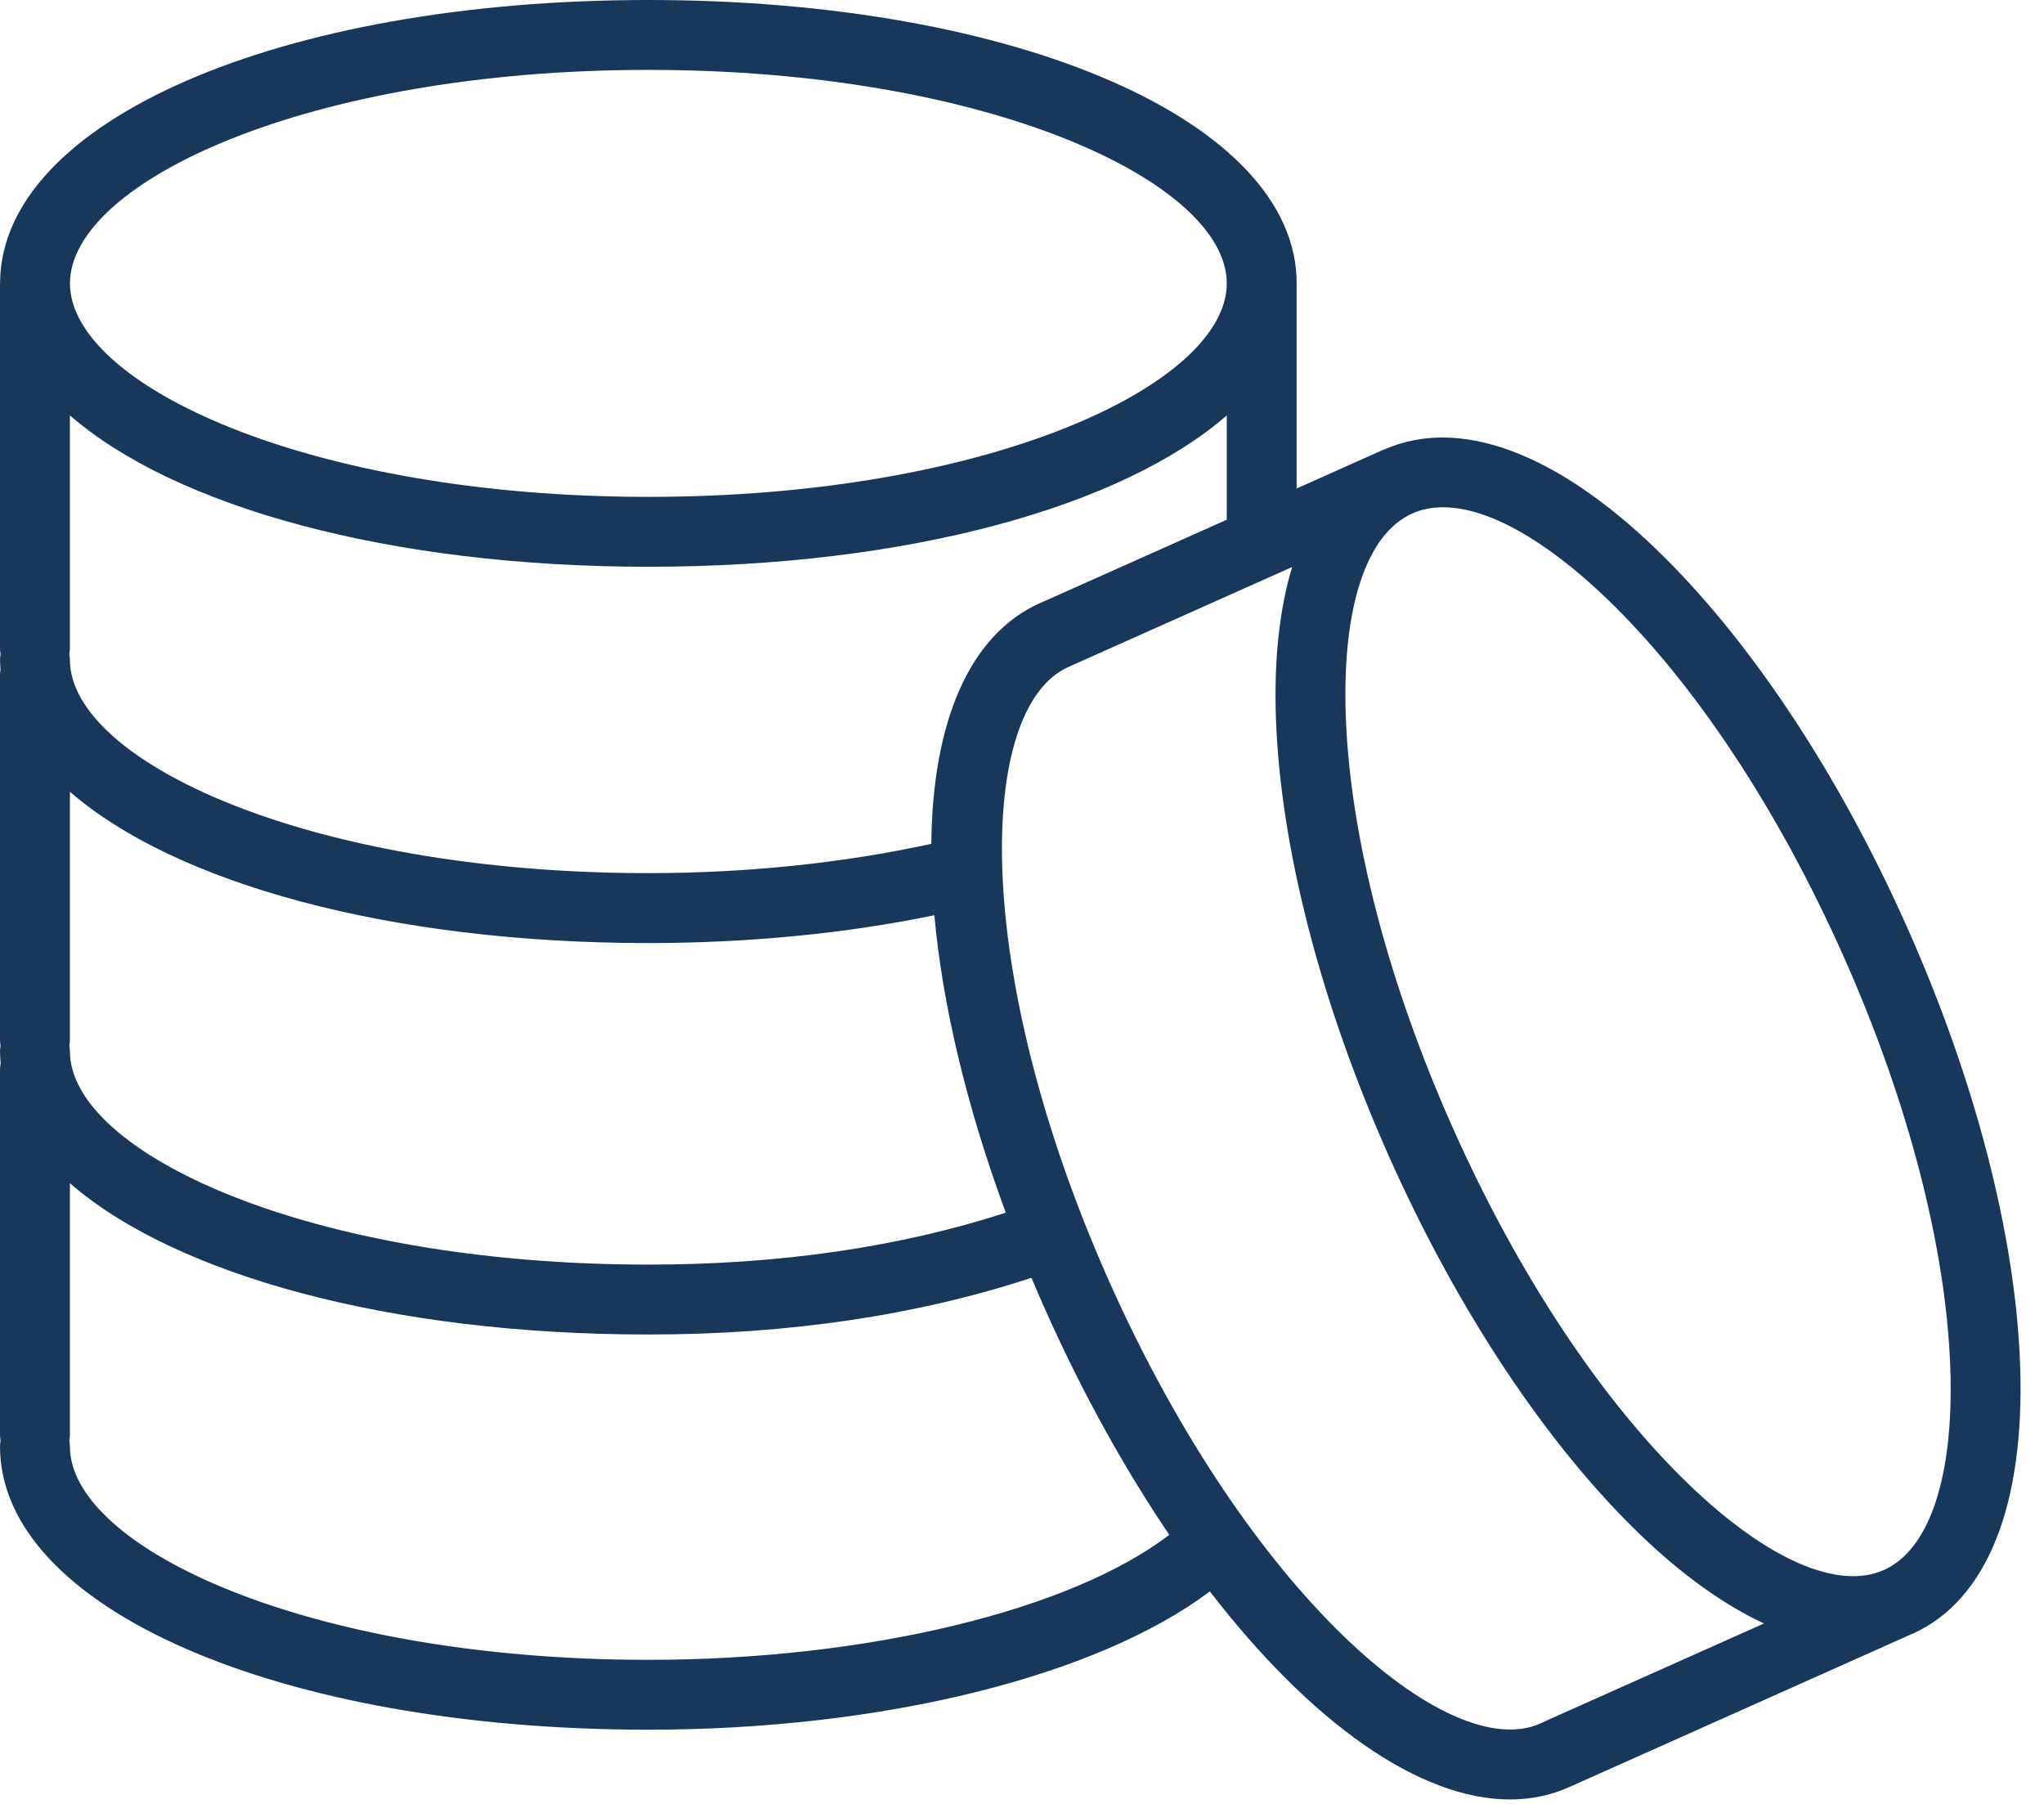
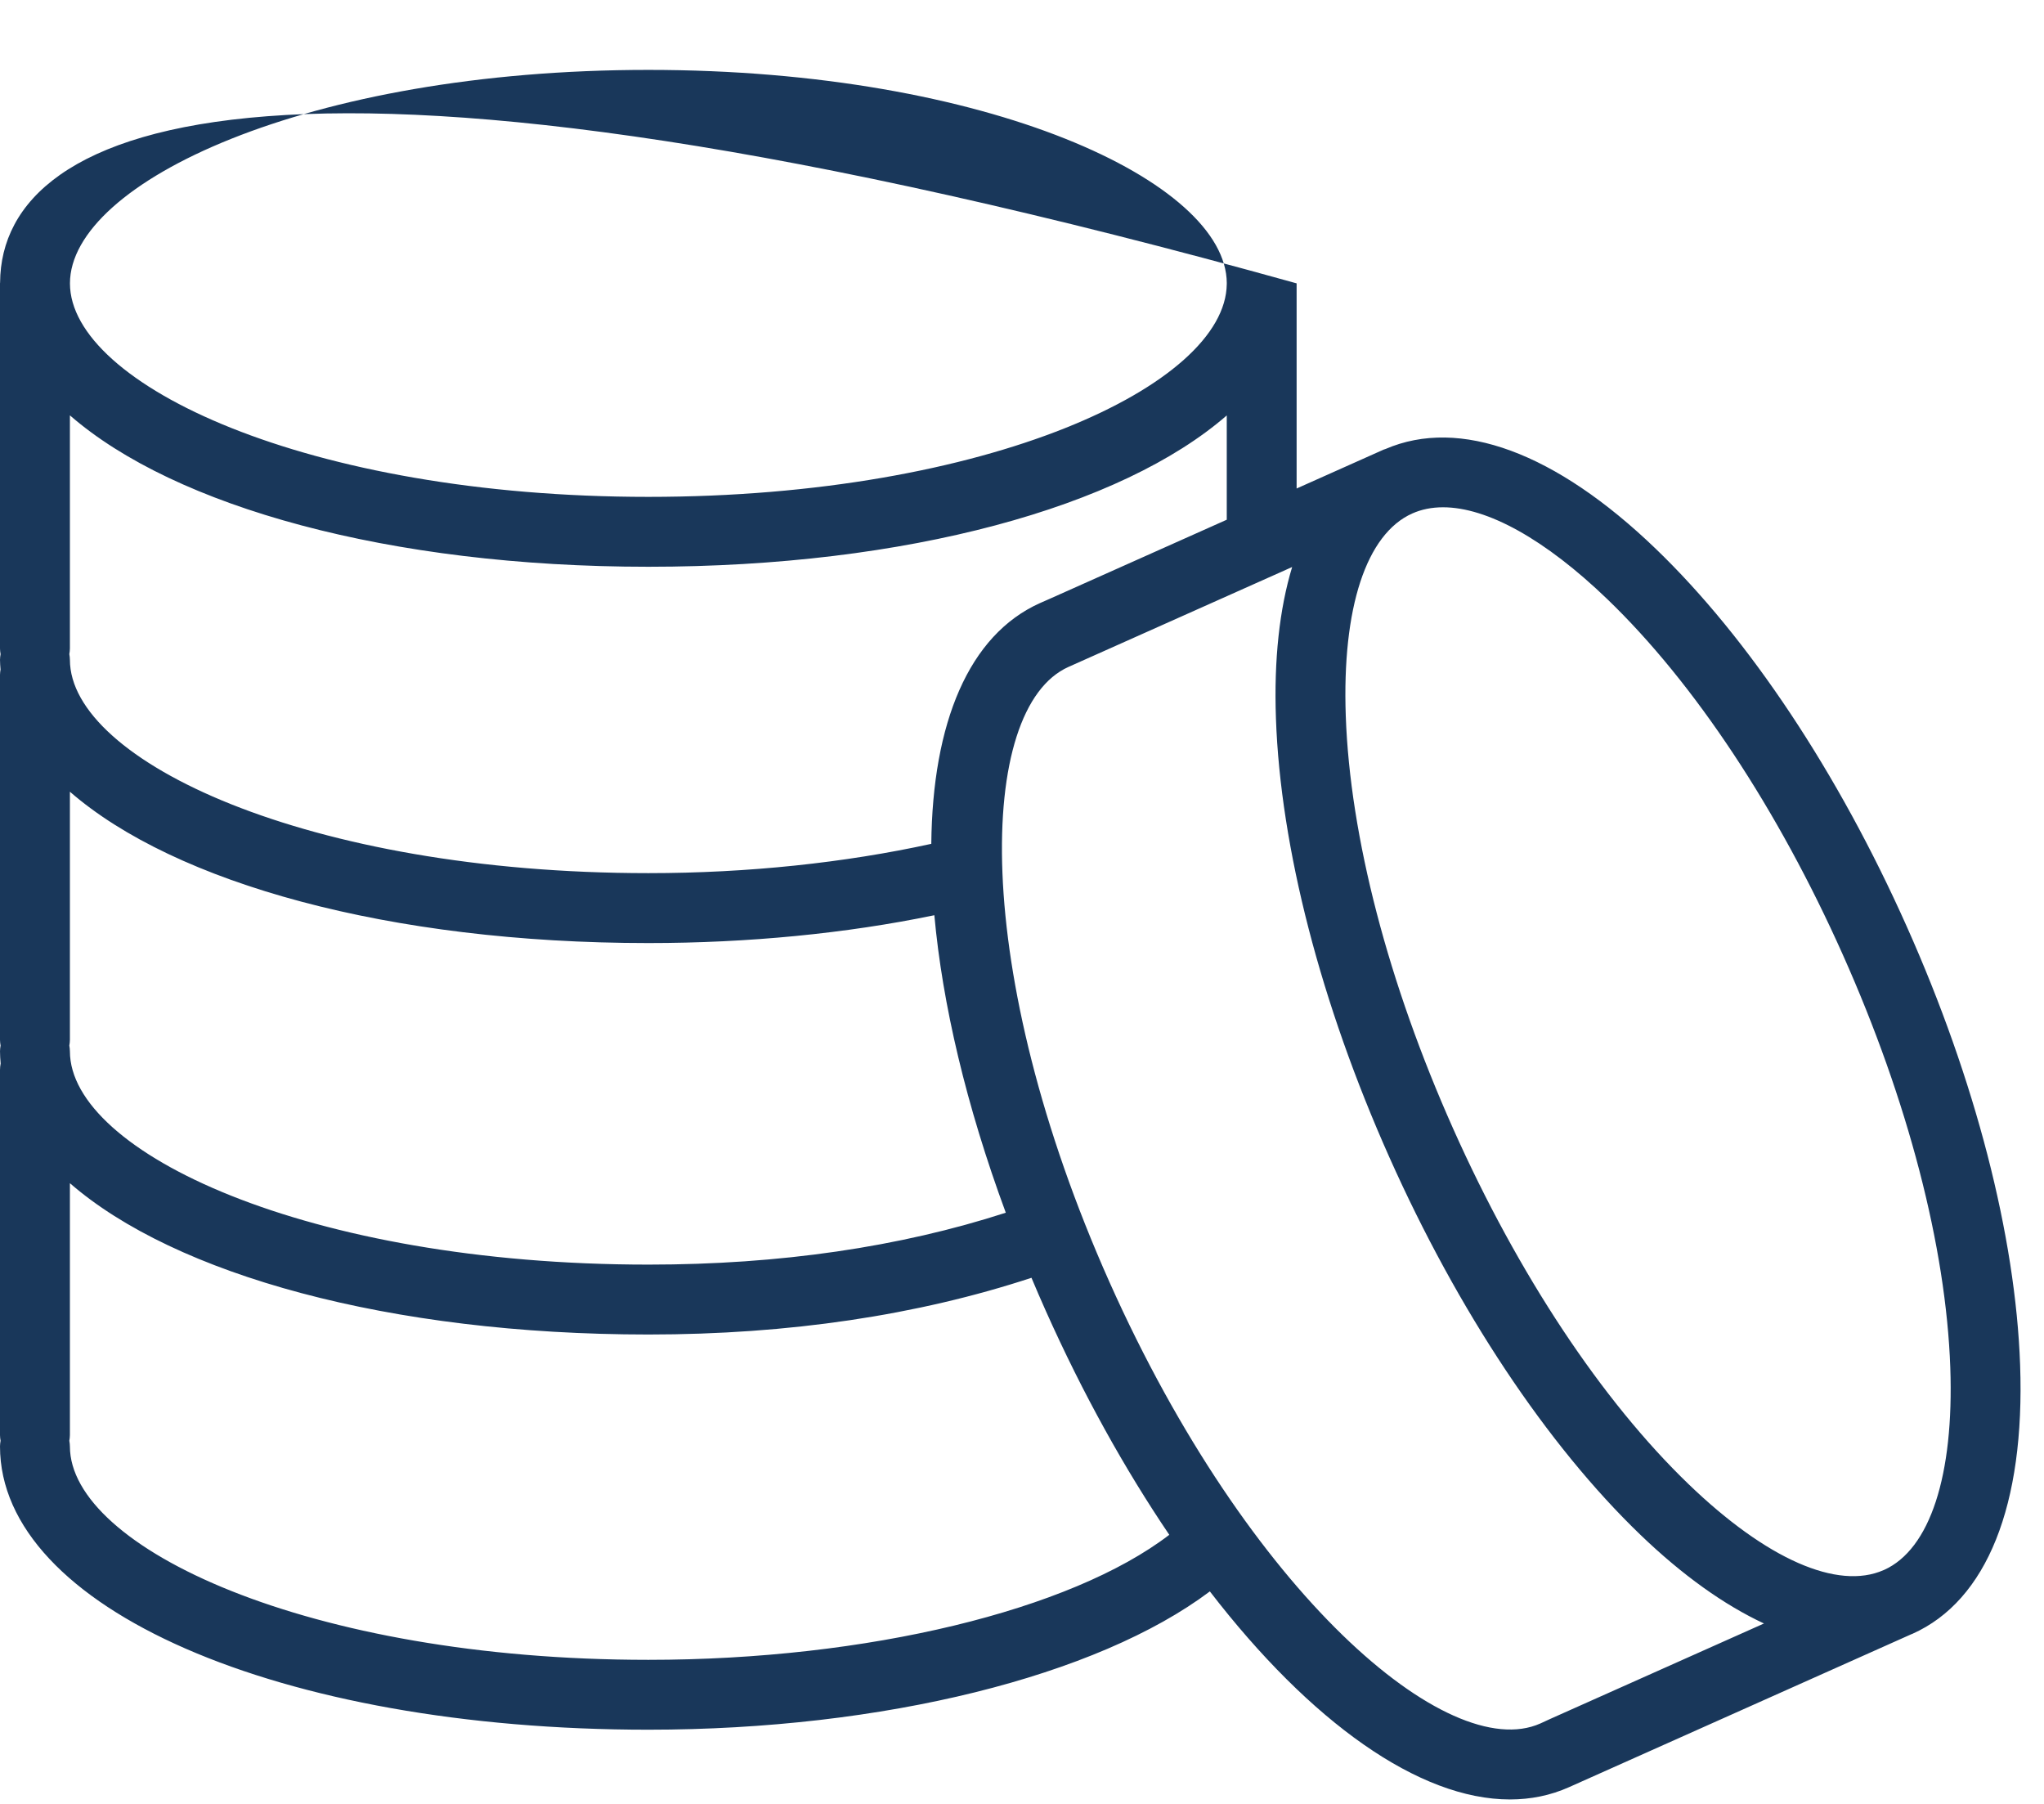
<svg xmlns="http://www.w3.org/2000/svg" width="85" height="75" viewBox="0 0 85 75" fill="none">
-   <path d="M84.007 56.754C83.818 51.377 82.142 44.899 79.29 38.514C76.438 32.123 72.733 26.549 68.857 22.819C64.689 18.807 60.702 17.338 57.616 18.668C57.591 18.678 57.565 18.682 57.54 18.693L53.92 20.31V11.818C53.92 11.806 53.922 11.794 53.922 11.782C53.922 5.065 42.332 0 26.962 0C11.624 0 0.052 5.045 0.004 11.741C0.004 11.755 0 11.768 0 11.783V26.963C0 27.043 0.011 27.121 0.024 27.197C0.011 27.274 0 27.351 0 27.431C0 27.568 0.012 27.702 0.022 27.837C0.011 27.909 0 27.98 0 28.055V43.235C0 43.316 0.011 43.394 0.024 43.471C0.011 43.548 0 43.626 0 43.707C0 43.878 0.013 44.047 0.027 44.215C0.01 44.303 0 44.394 0 44.487V59.667C0 59.747 0.011 59.825 0.024 59.901C0.011 59.978 0 60.055 0 60.135C0 66.851 11.592 71.915 26.964 71.915C36.729 71.915 45.628 69.687 50.312 66.165C54.504 71.607 59.014 74.815 62.791 74.815C63.652 74.815 64.477 74.649 65.249 74.304L79.484 67.945C79.498 67.939 79.513 67.935 79.527 67.929C82.622 66.548 84.213 62.579 84.007 56.754ZM43.685 24.882L43.253 25.072C40.28 26.401 38.778 30.065 38.728 35.084C35.138 35.869 31.114 36.302 26.965 36.302C12.787 36.302 2.907 31.627 2.907 27.43C2.907 27.35 2.896 27.272 2.883 27.196C2.896 27.119 2.907 27.042 2.907 26.962V17.269C7.275 21.072 16.187 23.564 26.963 23.564C37.736 23.564 46.645 21.074 51.015 17.272V21.608L43.685 24.882ZM2.883 43.471C2.896 43.394 2.907 43.316 2.907 43.235V32.917C7.277 36.718 16.189 39.209 26.965 39.209C31.123 39.209 35.194 38.81 38.855 38.052C39.19 41.743 40.179 45.962 41.826 50.42C37.418 51.847 32.431 52.578 26.965 52.578C12.787 52.578 2.907 47.903 2.907 43.708C2.907 43.626 2.896 43.548 2.883 43.471ZM26.963 2.906C41.126 2.906 50.998 7.575 51.016 11.771C51.016 11.775 51.015 11.778 51.015 11.782V11.809C50.973 16 41.108 20.658 26.963 20.658C12.787 20.658 2.909 15.98 2.909 11.782C2.909 7.584 12.787 2.906 26.963 2.906ZM26.965 69.01C12.787 69.01 2.907 64.333 2.907 60.136C2.907 60.056 2.896 59.978 2.883 59.902C2.896 59.825 2.907 59.748 2.907 59.668V49.193C7.277 52.994 16.189 55.484 26.965 55.484C32.807 55.484 38.153 54.685 42.894 53.126C43.085 53.581 43.282 54.038 43.487 54.496C45.041 57.974 46.788 61.099 48.625 63.812C44.529 66.949 36.065 69.01 26.965 69.01ZM64.462 71.469L64.051 71.658C60.212 73.362 51.921 66.25 46.14 53.31C40.365 40.366 40.609 29.437 44.433 27.728L53.734 23.575C53.208 25.312 52.973 27.425 53.06 29.87C53.249 35.246 54.925 41.726 57.778 48.117C60.63 54.505 64.335 60.076 68.211 63.806C69.978 65.505 71.708 66.731 73.355 67.499L64.462 71.469ZM78.348 65.273C78.346 65.274 78.343 65.274 78.341 65.275L78.331 65.279C76.417 66.125 73.461 64.826 70.226 61.712C66.613 58.235 63.134 52.986 60.432 46.932C57.728 40.875 56.141 34.78 55.964 29.768C55.806 25.27 56.814 22.202 58.73 21.348C59.117 21.176 59.544 21.091 60.008 21.091C61.848 21.091 64.254 22.422 66.842 24.912C70.455 28.389 73.933 33.64 76.636 39.698C79.34 45.75 80.926 51.844 81.103 56.856C81.262 61.348 80.257 64.415 78.348 65.273Z" fill="#19375A" />
+   <path d="M84.007 56.754C83.818 51.377 82.142 44.899 79.29 38.514C76.438 32.123 72.733 26.549 68.857 22.819C64.689 18.807 60.702 17.338 57.616 18.668C57.591 18.678 57.565 18.682 57.54 18.693L53.92 20.31V11.818C53.92 11.806 53.922 11.794 53.922 11.782C11.624 0 0.052 5.045 0.004 11.741C0.004 11.755 0 11.768 0 11.783V26.963C0 27.043 0.011 27.121 0.024 27.197C0.011 27.274 0 27.351 0 27.431C0 27.568 0.012 27.702 0.022 27.837C0.011 27.909 0 27.98 0 28.055V43.235C0 43.316 0.011 43.394 0.024 43.471C0.011 43.548 0 43.626 0 43.707C0 43.878 0.013 44.047 0.027 44.215C0.01 44.303 0 44.394 0 44.487V59.667C0 59.747 0.011 59.825 0.024 59.901C0.011 59.978 0 60.055 0 60.135C0 66.851 11.592 71.915 26.964 71.915C36.729 71.915 45.628 69.687 50.312 66.165C54.504 71.607 59.014 74.815 62.791 74.815C63.652 74.815 64.477 74.649 65.249 74.304L79.484 67.945C79.498 67.939 79.513 67.935 79.527 67.929C82.622 66.548 84.213 62.579 84.007 56.754ZM43.685 24.882L43.253 25.072C40.28 26.401 38.778 30.065 38.728 35.084C35.138 35.869 31.114 36.302 26.965 36.302C12.787 36.302 2.907 31.627 2.907 27.43C2.907 27.35 2.896 27.272 2.883 27.196C2.896 27.119 2.907 27.042 2.907 26.962V17.269C7.275 21.072 16.187 23.564 26.963 23.564C37.736 23.564 46.645 21.074 51.015 17.272V21.608L43.685 24.882ZM2.883 43.471C2.896 43.394 2.907 43.316 2.907 43.235V32.917C7.277 36.718 16.189 39.209 26.965 39.209C31.123 39.209 35.194 38.81 38.855 38.052C39.19 41.743 40.179 45.962 41.826 50.42C37.418 51.847 32.431 52.578 26.965 52.578C12.787 52.578 2.907 47.903 2.907 43.708C2.907 43.626 2.896 43.548 2.883 43.471ZM26.963 2.906C41.126 2.906 50.998 7.575 51.016 11.771C51.016 11.775 51.015 11.778 51.015 11.782V11.809C50.973 16 41.108 20.658 26.963 20.658C12.787 20.658 2.909 15.98 2.909 11.782C2.909 7.584 12.787 2.906 26.963 2.906ZM26.965 69.01C12.787 69.01 2.907 64.333 2.907 60.136C2.907 60.056 2.896 59.978 2.883 59.902C2.896 59.825 2.907 59.748 2.907 59.668V49.193C7.277 52.994 16.189 55.484 26.965 55.484C32.807 55.484 38.153 54.685 42.894 53.126C43.085 53.581 43.282 54.038 43.487 54.496C45.041 57.974 46.788 61.099 48.625 63.812C44.529 66.949 36.065 69.01 26.965 69.01ZM64.462 71.469L64.051 71.658C60.212 73.362 51.921 66.25 46.14 53.31C40.365 40.366 40.609 29.437 44.433 27.728L53.734 23.575C53.208 25.312 52.973 27.425 53.06 29.87C53.249 35.246 54.925 41.726 57.778 48.117C60.63 54.505 64.335 60.076 68.211 63.806C69.978 65.505 71.708 66.731 73.355 67.499L64.462 71.469ZM78.348 65.273C78.346 65.274 78.343 65.274 78.341 65.275L78.331 65.279C76.417 66.125 73.461 64.826 70.226 61.712C66.613 58.235 63.134 52.986 60.432 46.932C57.728 40.875 56.141 34.78 55.964 29.768C55.806 25.27 56.814 22.202 58.73 21.348C59.117 21.176 59.544 21.091 60.008 21.091C61.848 21.091 64.254 22.422 66.842 24.912C70.455 28.389 73.933 33.64 76.636 39.698C79.34 45.75 80.926 51.844 81.103 56.856C81.262 61.348 80.257 64.415 78.348 65.273Z" fill="#19375A" />
</svg>